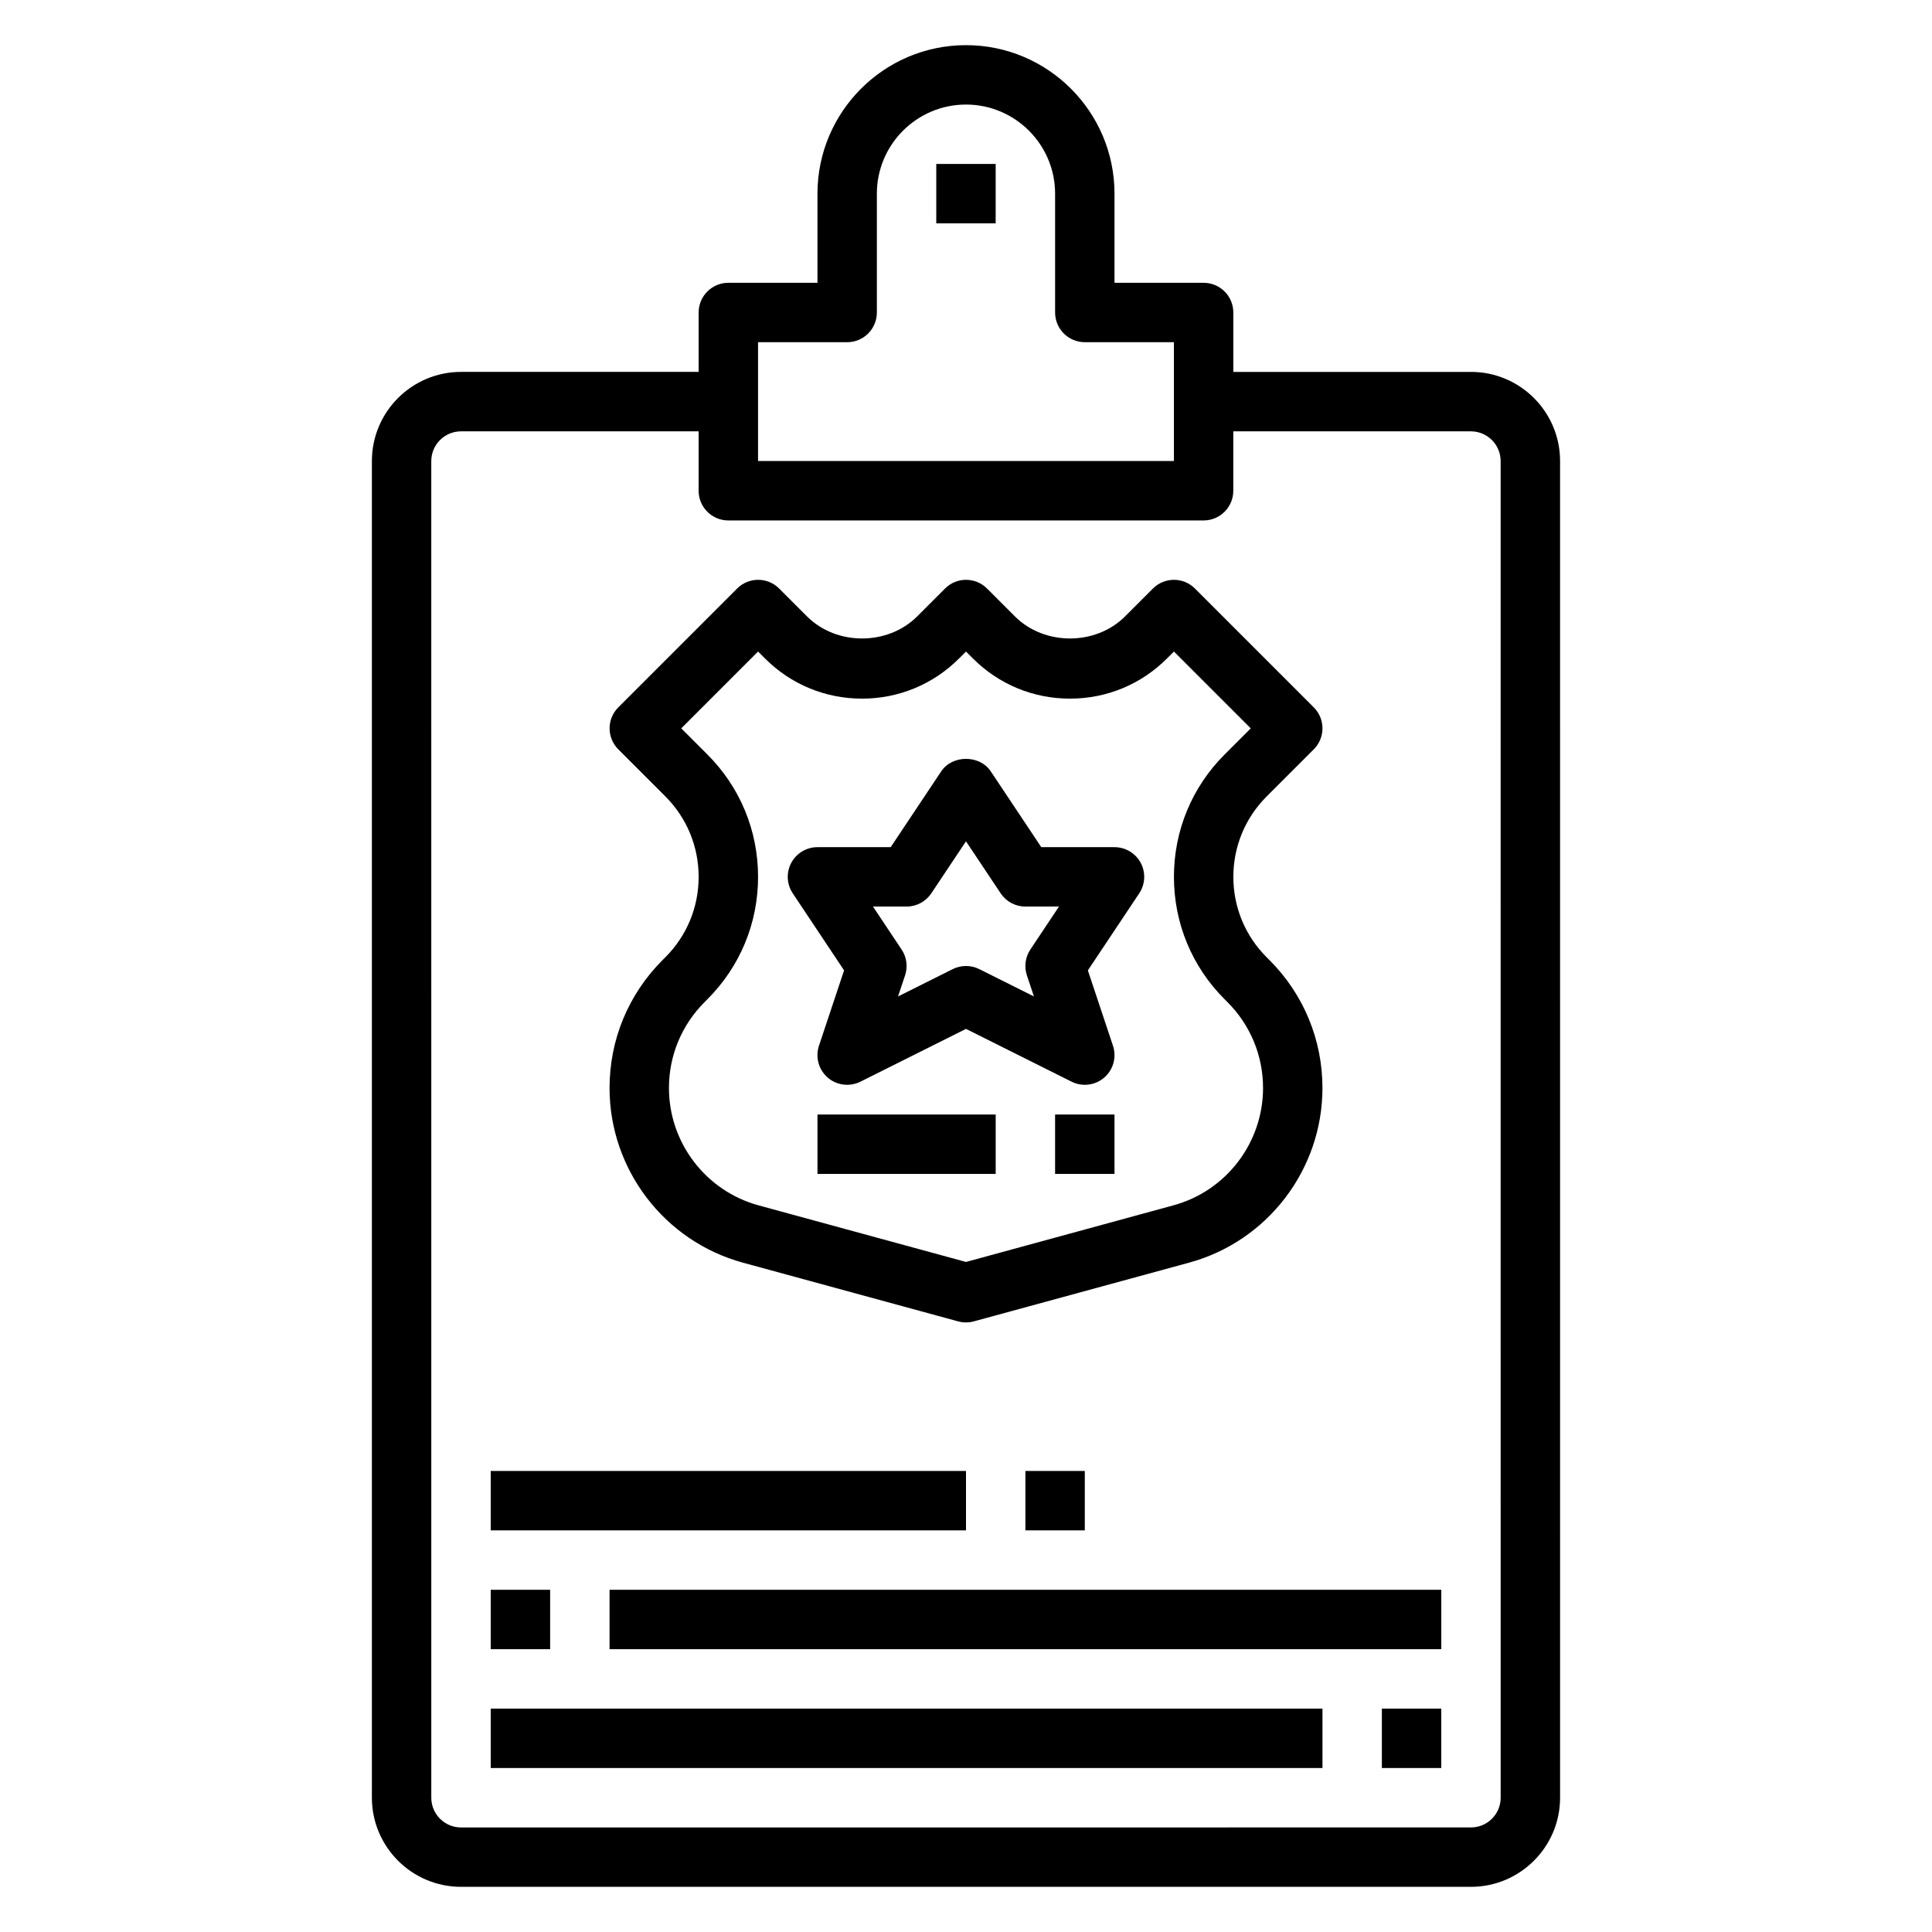
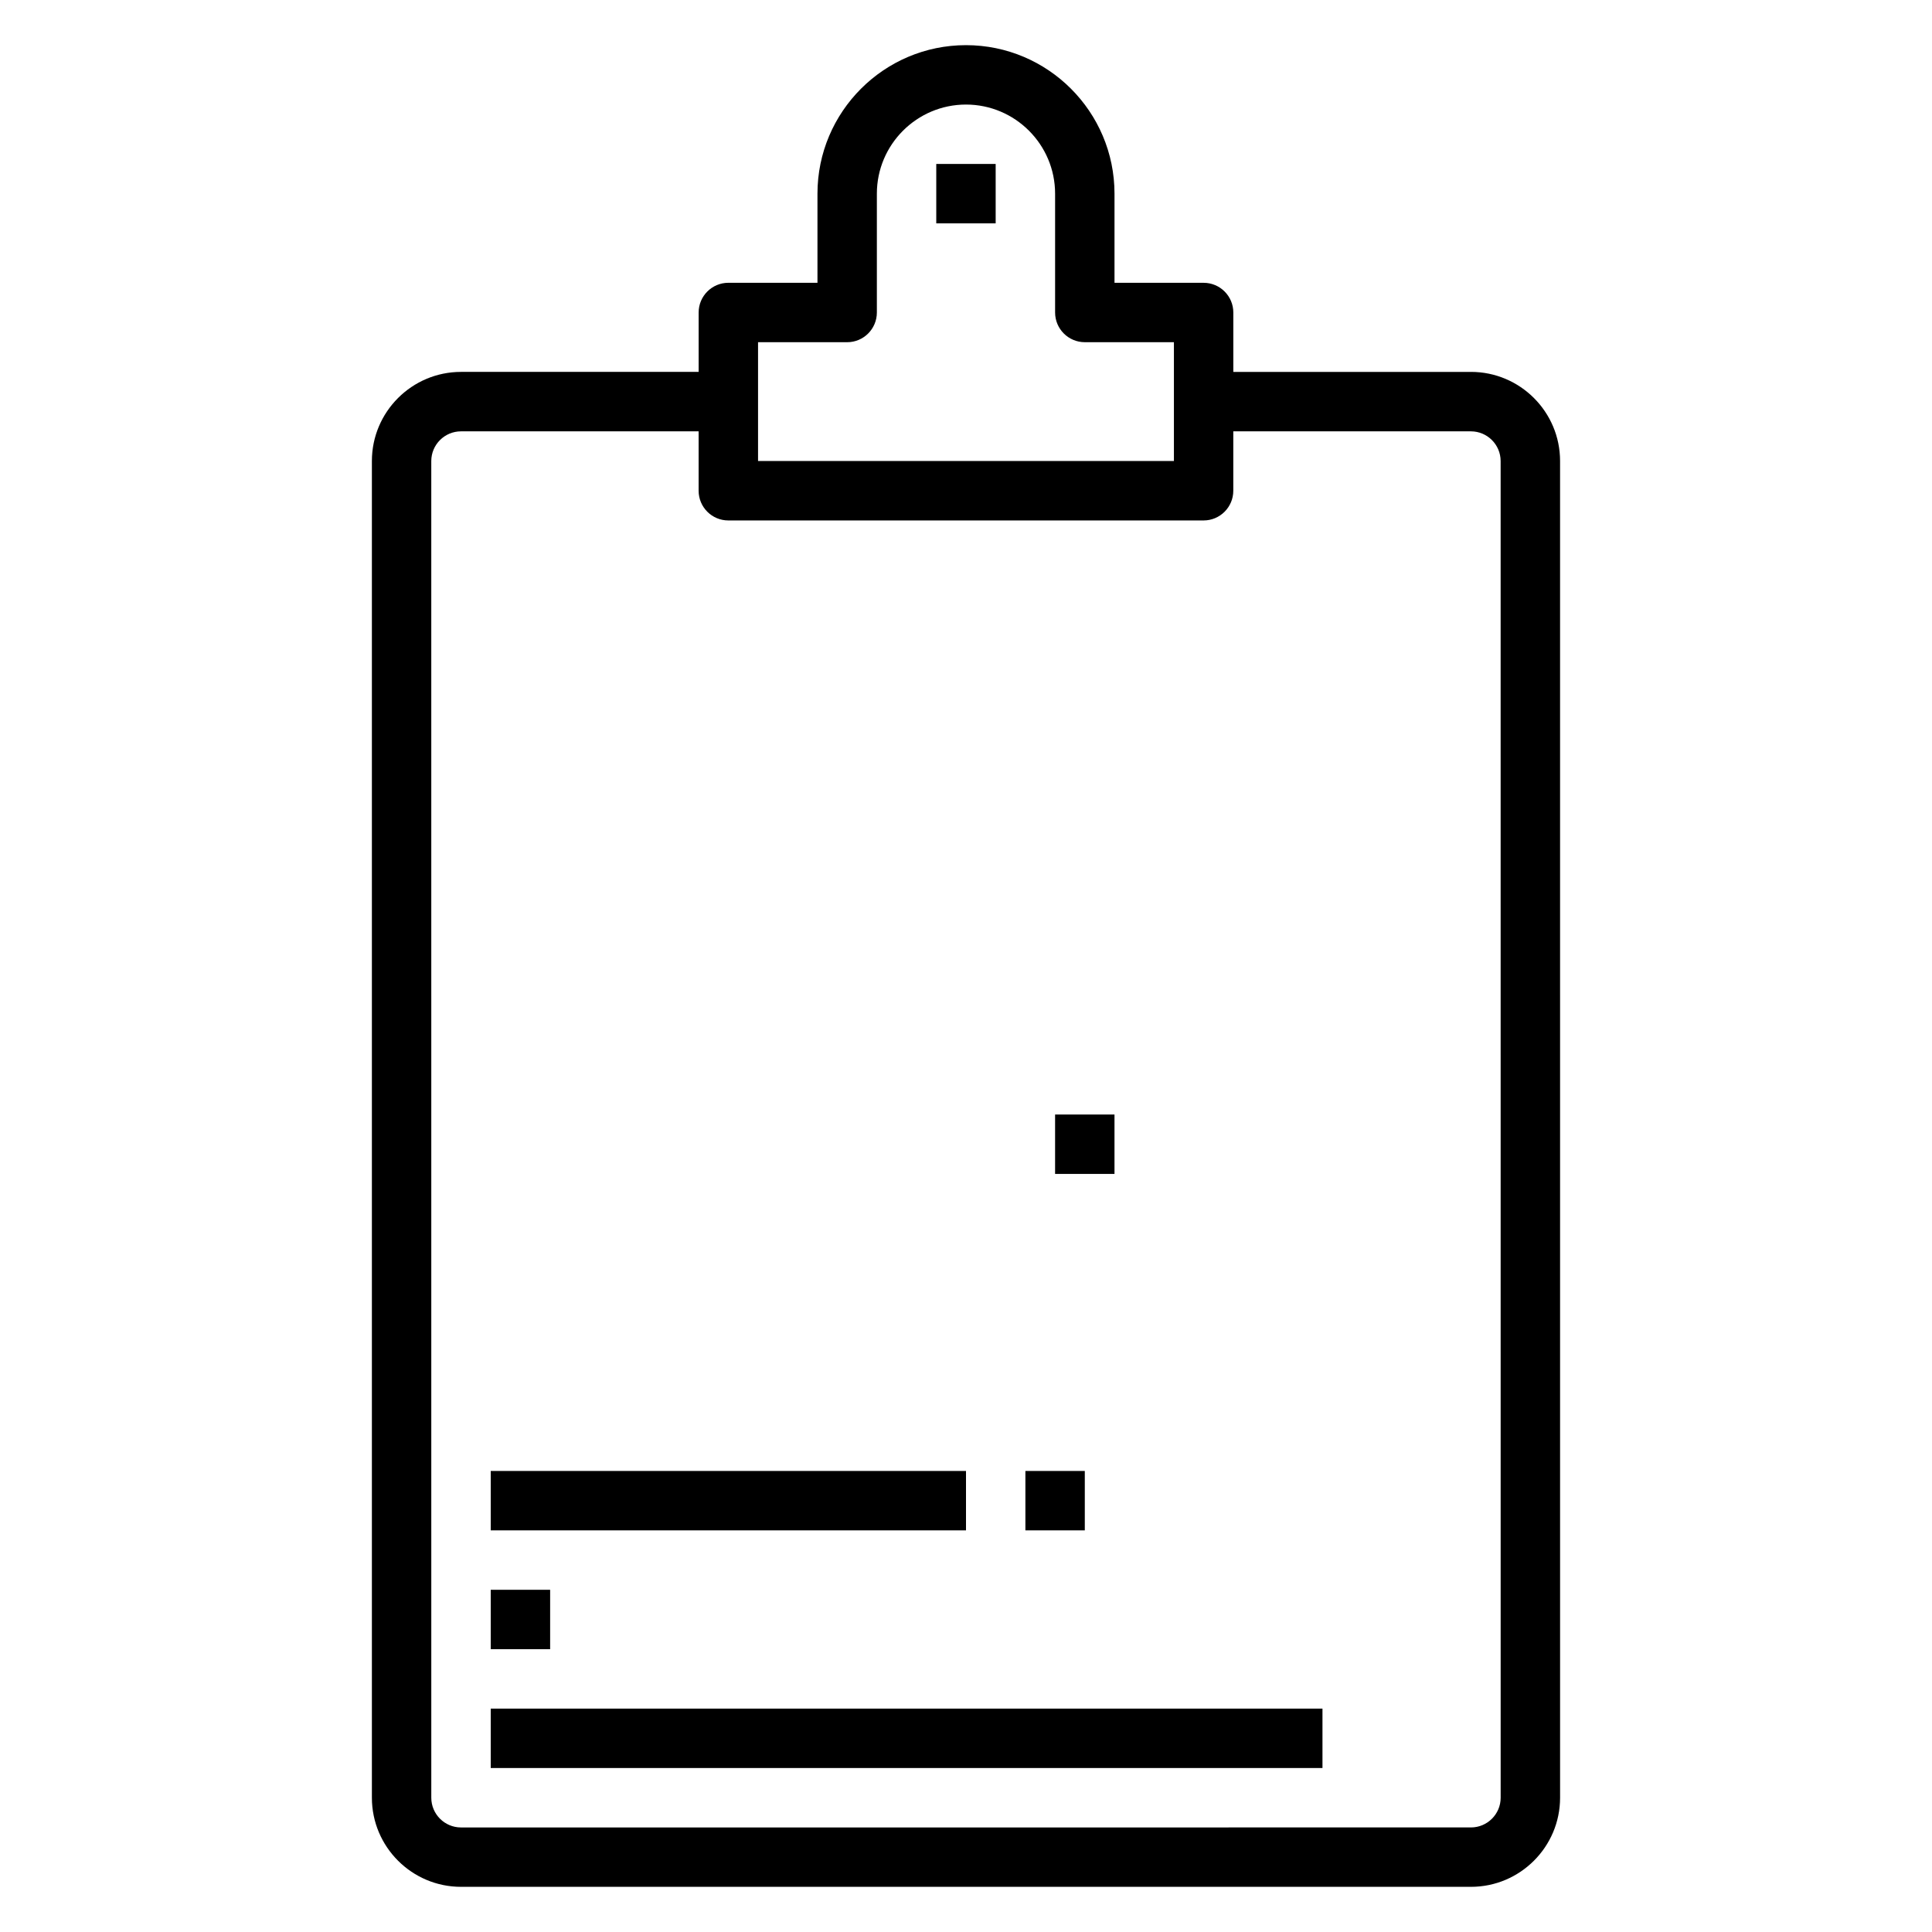
<svg xmlns="http://www.w3.org/2000/svg" fill="#000000" width="800px" height="800px" version="1.1" viewBox="144 144 512 512">
  <g>
    <path d="m533.82 242.56h-62.977v-15.742c0-4.344-3.527-7.871-7.871-7.871h-23.617v-23.621c0-21.703-17.656-39.359-39.359-39.359s-39.359 17.656-39.359 39.359v23.617h-23.617c-4.344 0-7.871 3.527-7.871 7.871v15.742h-62.977c-13.02 0-23.617 10.598-23.617 23.617v354.24c0 13.02 10.598 23.617 23.617 23.617h267.65c13.02 0 23.617-10.598 23.617-23.617l-0.004-354.24c0-13.023-10.594-23.617-23.613-23.617zm-188.93-7.871h23.617c4.344 0 7.871-3.527 7.871-7.871v-31.492c0-13.02 10.598-23.617 23.617-23.617s23.617 10.598 23.617 23.617v31.488c0 4.344 3.527 7.871 7.871 7.871h23.617v31.488l-110.21 0.004zm196.8 385.73c0 4.344-3.535 7.871-7.871 7.871l-267.65 0.004c-4.336 0-7.871-3.527-7.871-7.871l-0.004-354.24c0-4.336 3.535-7.871 7.871-7.871h62.977v15.742c0 4.344 3.527 7.871 7.871 7.871h125.95c4.344 0 7.871-3.527 7.871-7.871v-15.742h62.977c4.336 0 7.871 3.535 7.871 7.871z" />
    <path d="m392.12 187.45h15.742v15.742h-15.742z" />
-     <path d="m319.58 398.43c-9.055 9.066-14.043 21.102-14.043 33.91 0 21.57 14.539 40.605 35.344 46.281l57.047 15.562c0.68 0.18 1.379 0.273 2.074 0.273 0.691 0 1.395-0.094 2.07-0.277l57.047-15.562c20.805-5.664 35.344-24.699 35.344-46.277 0-12.809-4.992-24.852-14.051-33.914l-0.738-0.738c-5.691-5.691-8.824-13.266-8.824-21.309 0-8.047 3.133-15.617 8.824-21.309l12.484-12.484c3.078-3.078 3.078-8.055 0-11.133l-31.488-31.488c-3.078-3.078-8.055-3.078-11.133 0l-7.391 7.391c-7.793 7.793-21.387 7.793-29.18 0l-7.391-7.391c-3.078-3.078-8.055-3.078-11.133 0l-7.391 7.391c-7.793 7.793-21.387 7.793-29.18 0l-7.391-7.391c-3.078-3.078-8.055-3.078-11.133 0l-31.488 31.488c-3.078 3.078-3.078 8.055 0 11.133l12.484 12.484c5.672 5.691 8.805 13.262 8.805 21.309 0 8.047-3.133 15.617-8.824 21.309zm11.141 11.137 0.738-0.746c8.668-8.66 13.438-20.184 13.438-32.441 0-12.258-4.769-23.781-13.438-32.441l-6.918-6.918 20.355-20.359 1.828 1.828c6.871 6.879 16.008 10.656 25.723 10.656 9.715 0 18.852-3.777 25.727-10.66l1.828-1.824 1.828 1.828c6.867 6.879 16.008 10.656 25.723 10.656 9.715 0 18.852-3.777 25.727-10.66l1.824-1.824 20.359 20.359-6.918 6.918c-8.668 8.66-13.441 20.184-13.441 32.441 0 12.258 4.769 23.781 13.438 32.441l0.738 0.738c6.09 6.094 9.441 14.188 9.441 22.781 0 14.492-9.762 27.277-23.75 31.086l-54.969 15.004-54.969-14.996c-13.992-3.816-23.754-16.602-23.754-31.094 0-8.594 3.356-16.688 9.441-22.773z" />
-     <path d="m367.69 401.16-6.652 19.965c-1.008 3.023-0.094 6.352 2.305 8.438 2.41 2.094 5.824 2.496 8.684 1.094l27.973-13.988 27.969 13.98c1.117 0.566 2.32 0.836 3.519 0.836 1.859 0 3.691-0.652 5.156-1.922 2.41-2.094 3.312-5.414 2.305-8.438l-6.652-19.965 13.609-20.414c1.613-2.418 1.762-5.519 0.395-8.078-1.367-2.562-4.039-4.16-6.941-4.16h-19.406l-13.406-20.113c-2.922-4.383-10.18-4.383-13.098 0l-13.406 20.113h-19.406c-2.906 0-5.574 1.598-6.941 4.156-1.371 2.559-1.219 5.668 0.395 8.078zm16.562-16.91c2.629 0 5.086-1.316 6.551-3.504l9.195-13.789 9.195 13.793c1.461 2.188 3.918 3.5 6.547 3.5h8.902l-7.582 11.375c-1.348 2.023-1.684 4.551-0.922 6.856l1.867 5.59-14.492-7.25c-1.102-0.551-2.312-0.824-3.516-0.824s-2.418 0.277-3.519 0.828l-14.492 7.25 1.867-5.59c0.77-2.305 0.434-4.832-0.922-6.856l-7.582-11.379z" />
    <path d="m423.61 439.36h15.742v15.742h-15.742z" />
-     <path d="m360.64 439.36h47.23v15.742h-47.23z" />
    <path d="m274.05 565.31h15.742v15.742h-15.742z" />
-     <path d="m305.54 565.31h220.42v15.742h-220.42z" />
-     <path d="m510.21 596.8h15.742v15.742h-15.742z" />
    <path d="m274.05 596.8h220.42v15.742h-220.42z" />
    <path d="m274.05 533.82h125.95v15.742h-125.95z" />
    <path d="m415.74 533.82h15.742v15.742h-15.742z" />
  </g>
</svg>